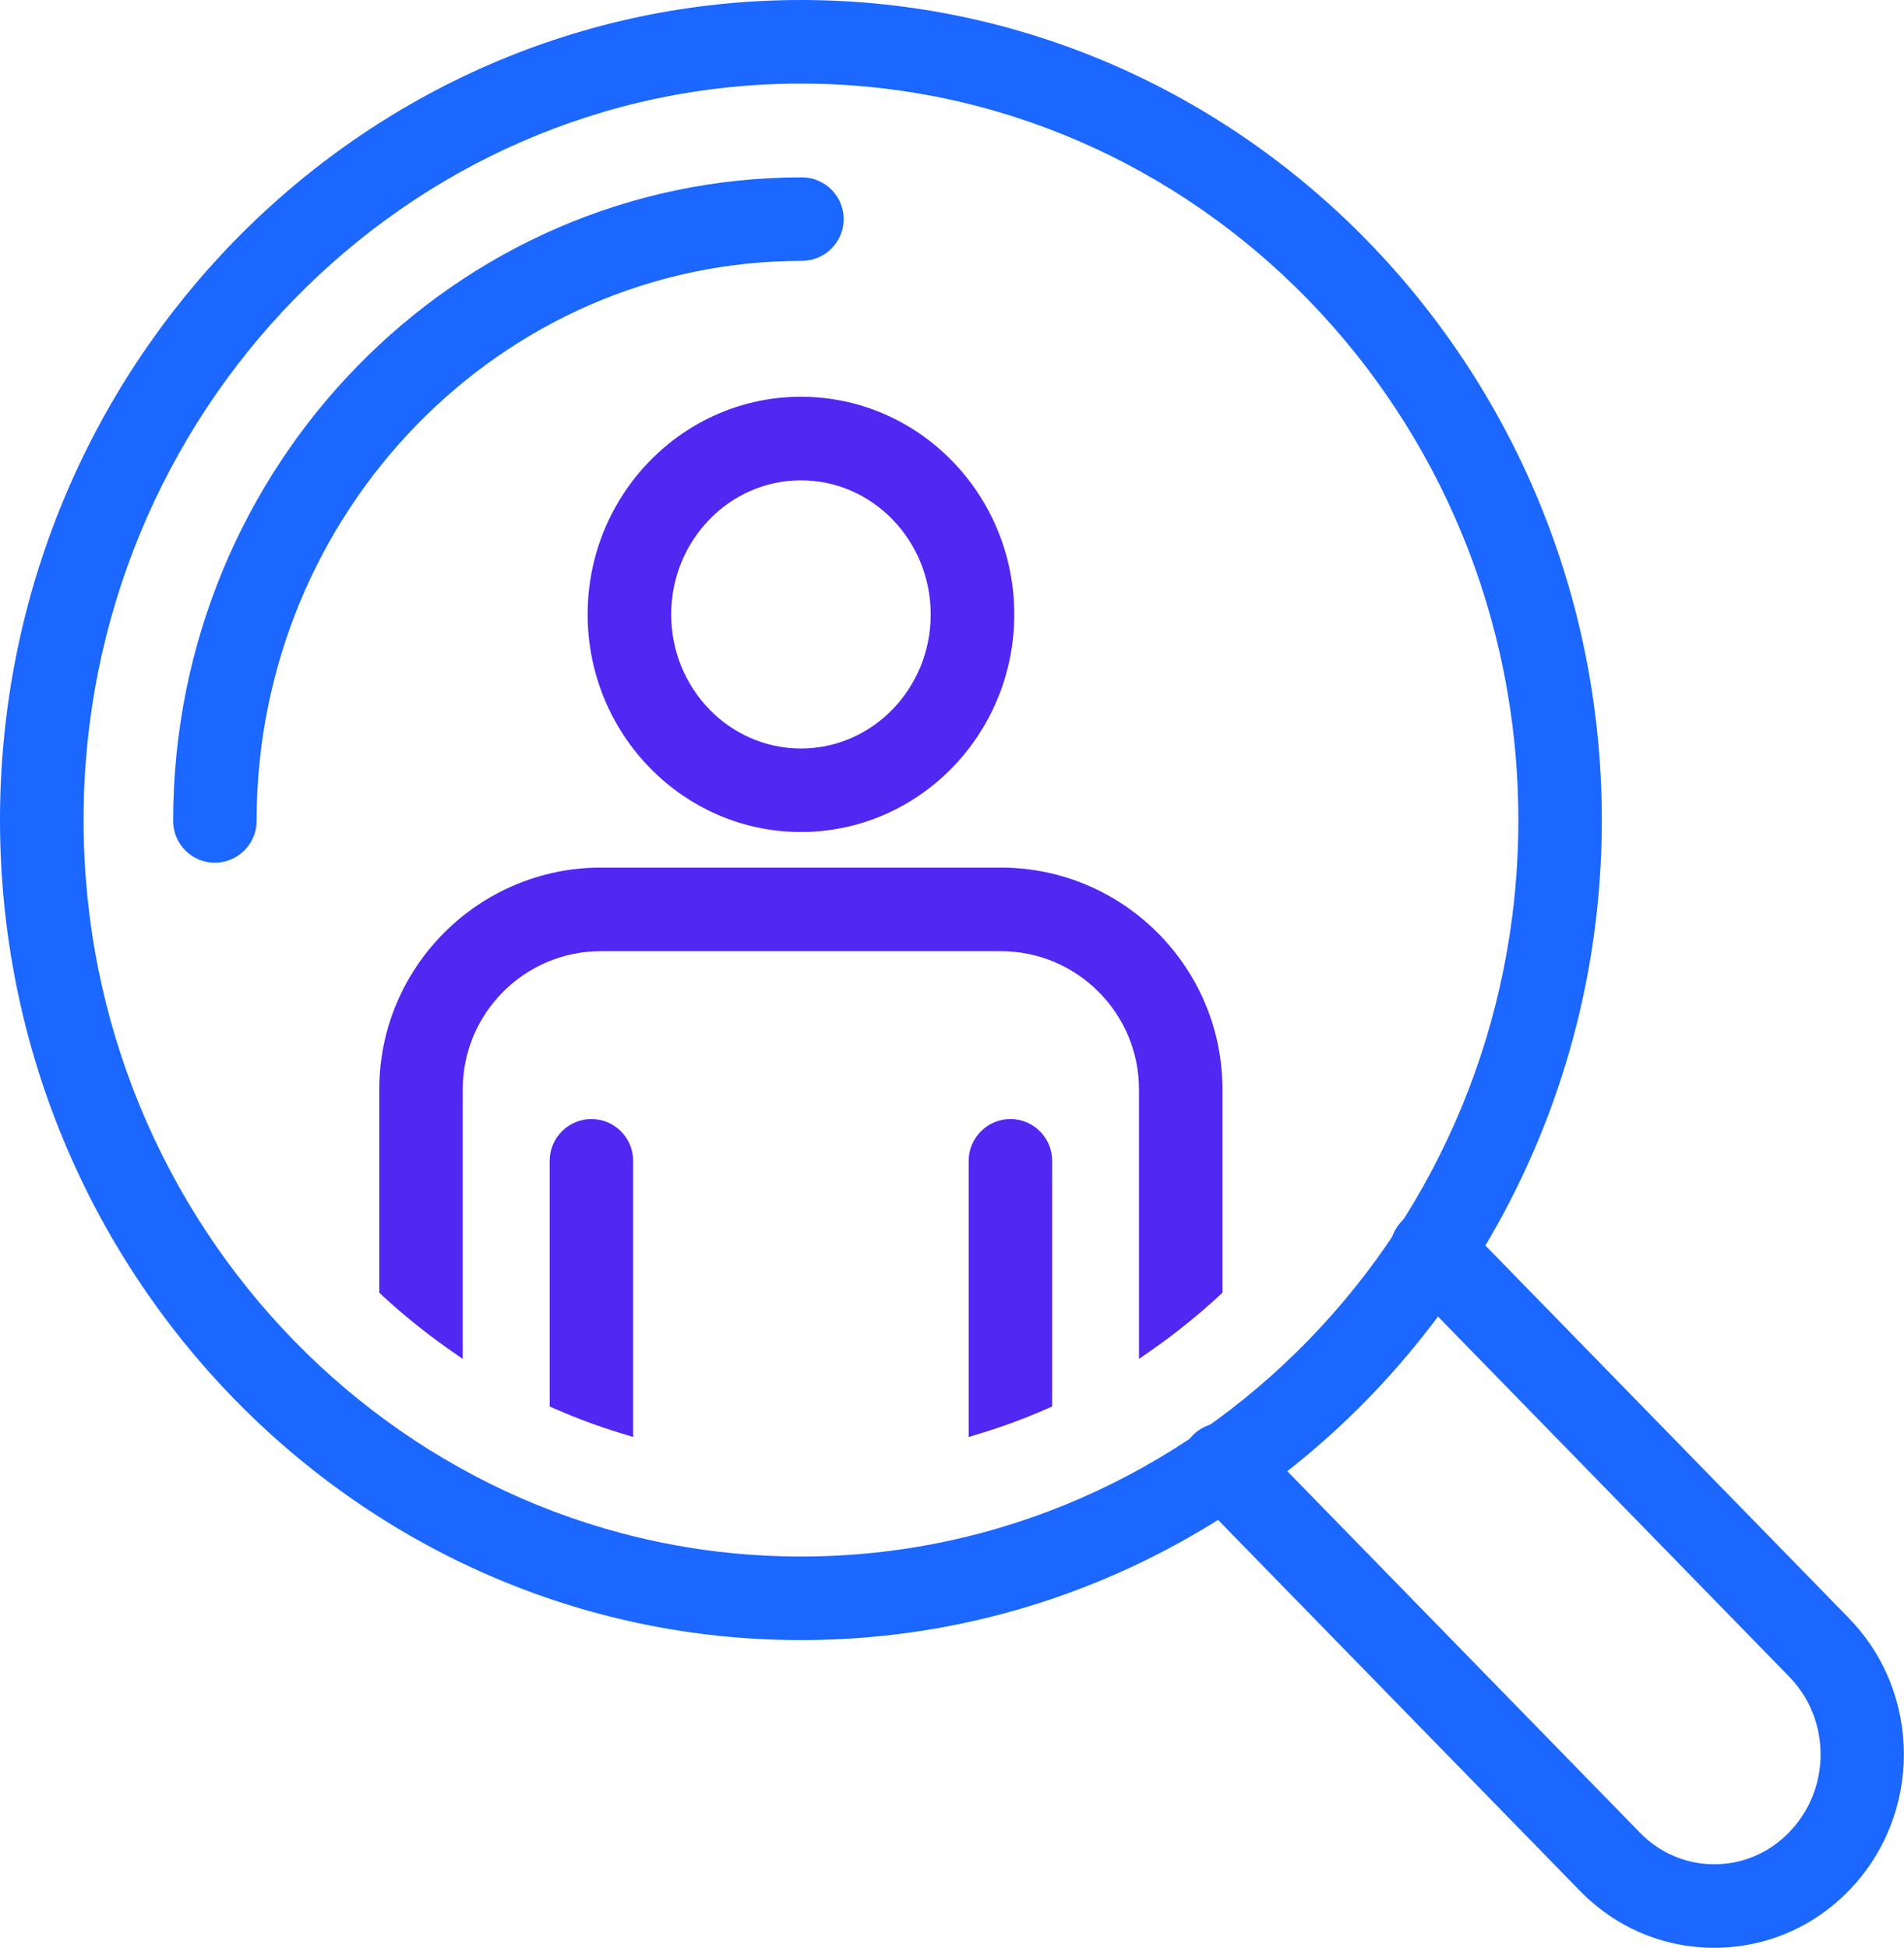
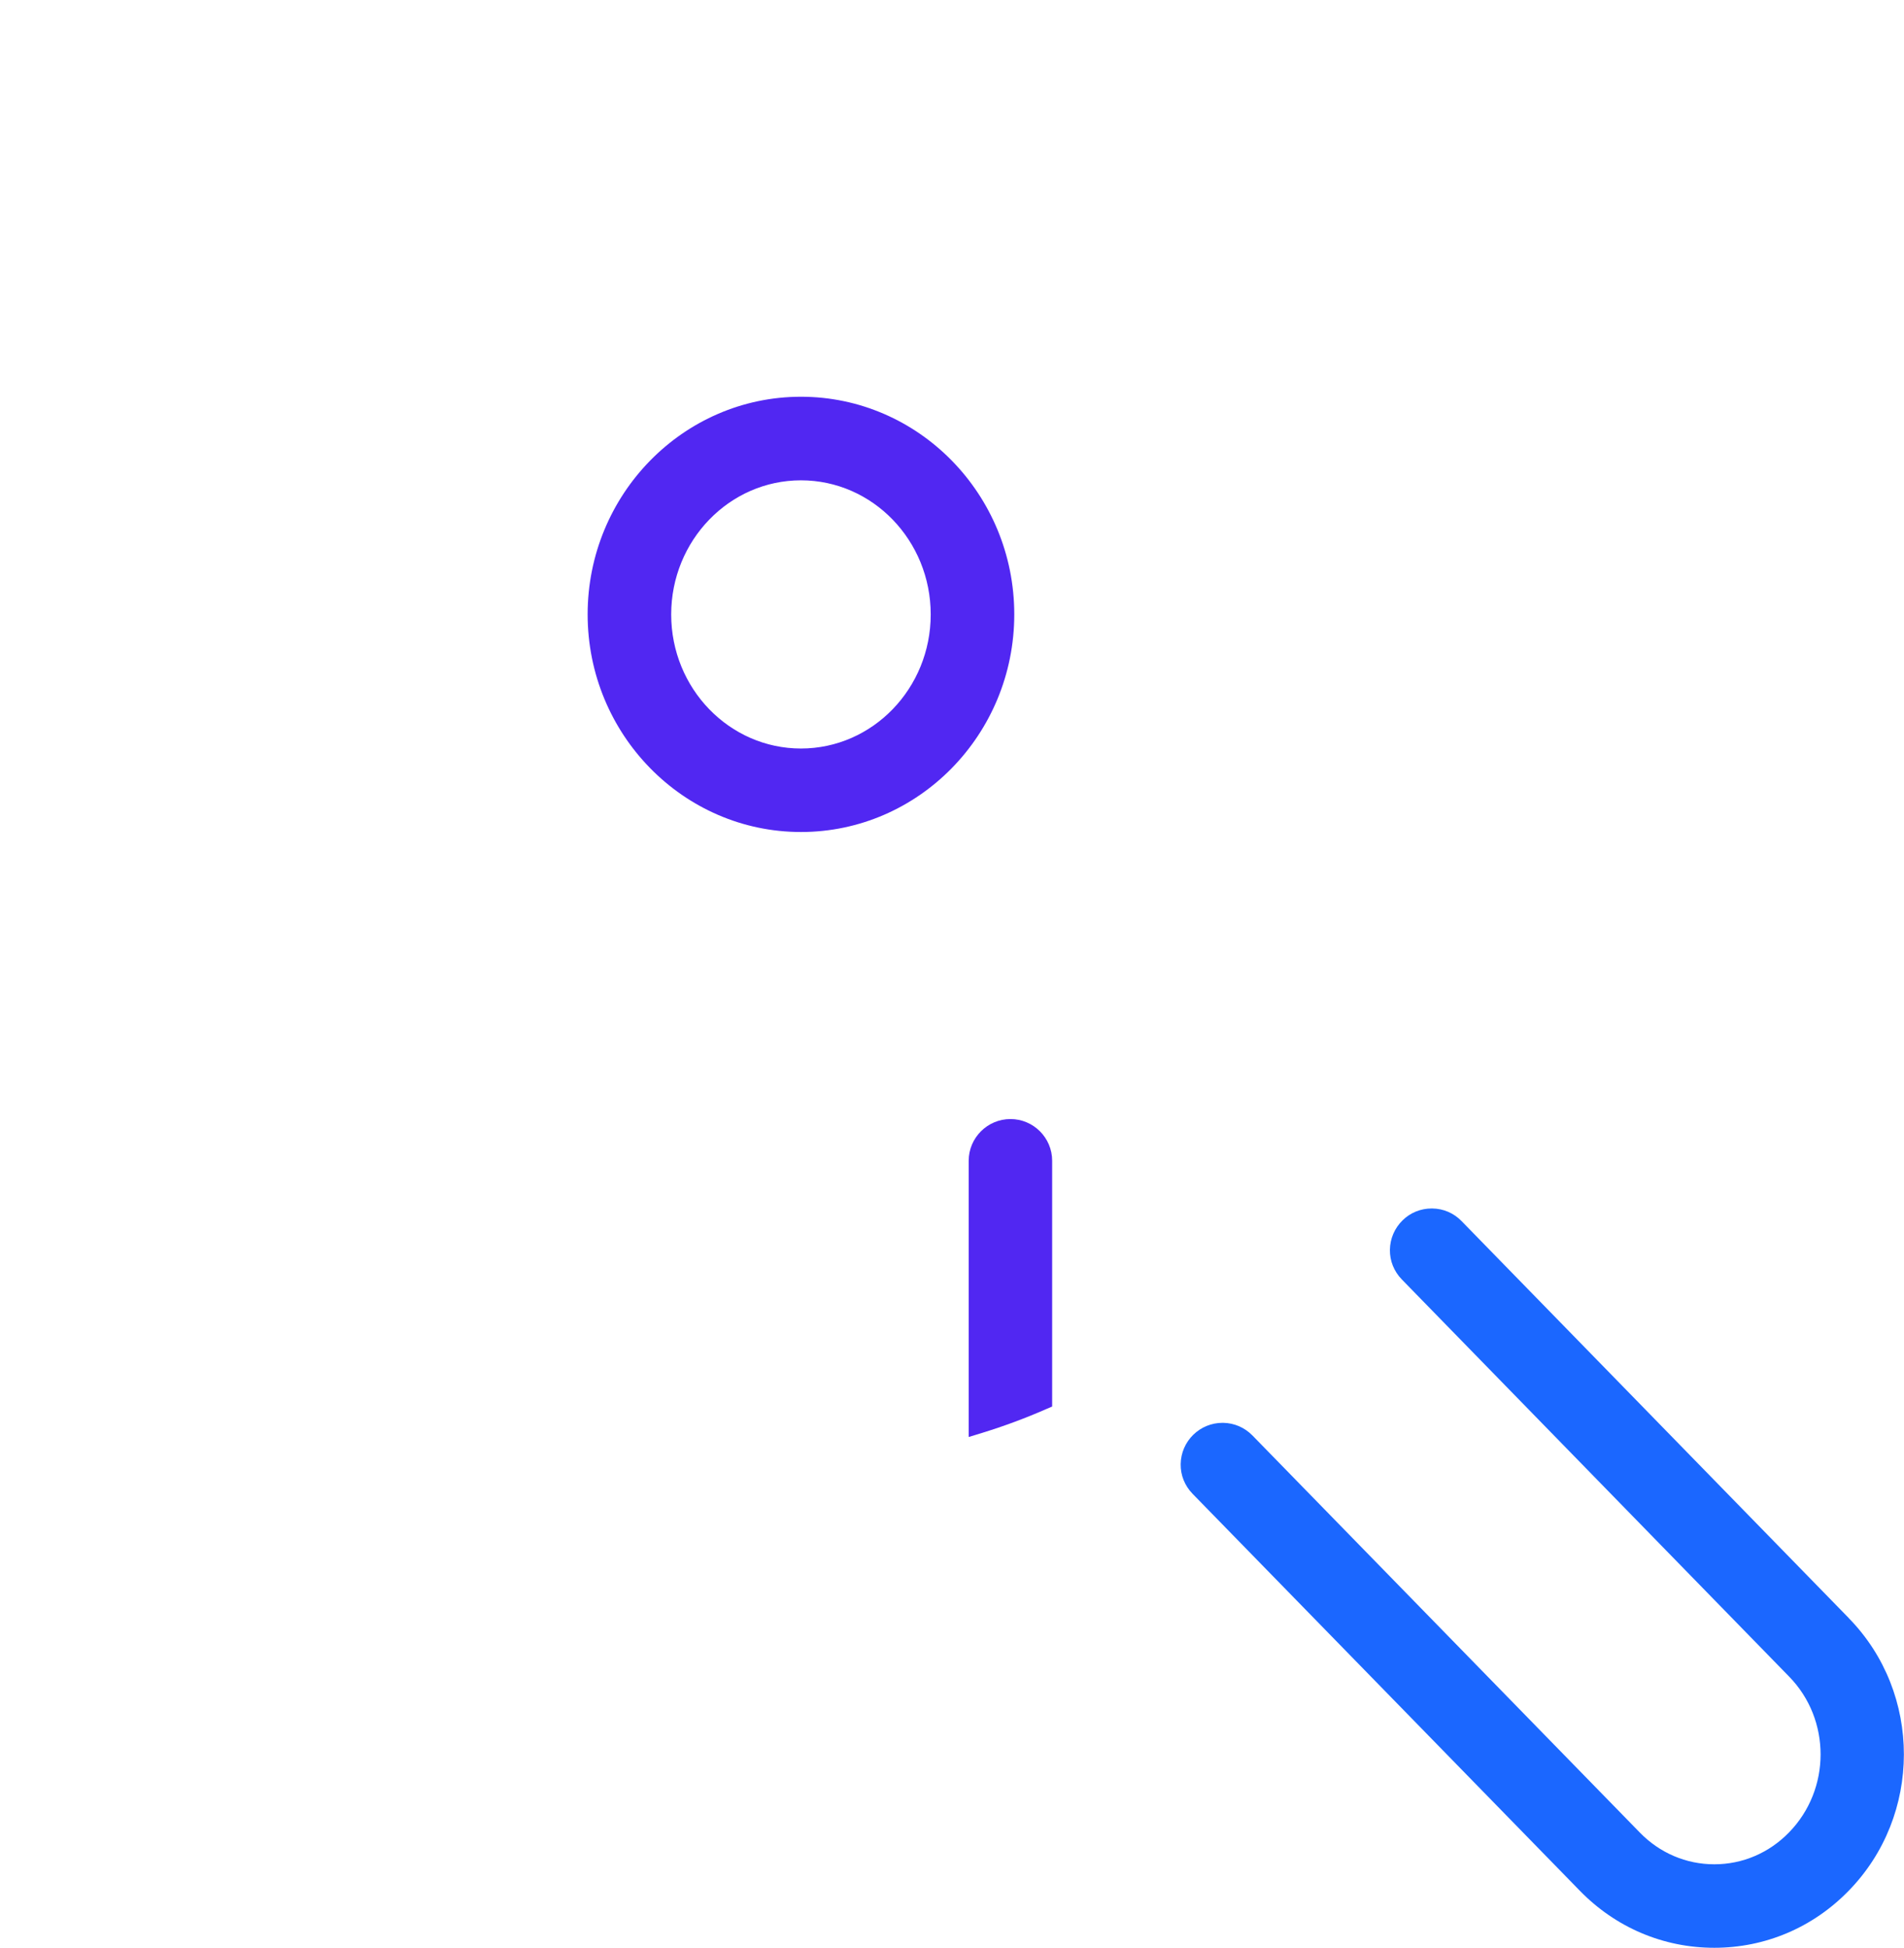
<svg xmlns="http://www.w3.org/2000/svg" id="b" width="21.511" height="22" viewBox="0 0 21.511 22">
  <g id="c">
    <path d="M20.888,18.276l-4.375-4.484c-.088-.091-.206-.142-.333-.143h-.005c-.124,0-.241.047-.329.134-.09.088-.141.206-.143.332-.002.126.046.244.134.335l4.376,4.486c.475.485.474,1.275-.002,1.761-.225.231-.524.359-.843.359-.318,0-.618-.128-.843-.36l-4.375-4.483c-.088-.09-.205-.141-.331-.143h-.007c-.124,0-.241.048-.33.134-.09.088-.141.206-.143.332-.002.126.046.244.134.335l4.375,4.483c.405.416.944.645,1.519.645h.001v0c.575,0,1.114-.229,1.517-.643.832-.85.833-2.232.002-3.08,0,0,0,0,0,0Z" fill="#1b67ff" />
-     <path d="M9.049,0C4.059,0,0,4.155,0,9.262s4.059,9.262,9.049,9.262,9.048-4.155,9.048-9.262S14.039,0,9.049,0ZM17.154,9.262c0,4.587-3.635,8.318-8.105,8.318S.944,13.848.944,9.262,4.58.944,9.049.944s8.105,3.732,8.105,8.318Z" fill="#1b67ff" />
    <path d="M9.049,4.481c-1.329,0-2.41,1.103-2.41,2.458s1.081,2.458,2.41,2.458,2.41-1.102,2.41-2.458-1.081-2.458-2.41-2.458ZM10.515,6.94c0,.835-.657,1.514-1.466,1.514s-1.466-.679-1.466-1.514c0-.835.657-1.515,1.466-1.515s1.466.679,1.466,1.515Z" fill="#5127f2" />
-     <path d="M11.308,9.799h-4.519c-1.38,0-2.504,1.123-2.504,2.504v2.297l.036.034c.228.211.473.408.728.589l.179.126v-3.046c0-.86.7-1.56,1.56-1.56h4.519c.861,0,1.561.7,1.561,1.56v3.046l.179-.126c.259-.183.503-.381.728-.589l.036-.034v-2.297c0-1.38-1.123-2.504-2.505-2.504h0Z" fill="#5127f2" />
    <path d="M11.416,12.639c-.26,0-.472.212-.472.471v3.12l.147-.045c.251-.077.496-.168.728-.27l.068-.029v-2.776c0-.26-.212-.471-.471-.471Z" fill="#5127f2" />
-     <path d="M6.682,12.639c-.26,0-.472.212-.472.471v2.776l.068.029c.235.103.48.194.728.27l.147.045v-3.12c0-.26-.212-.471-.471-.471Z" fill="#5127f2" />
-     <path d="M9.06,2.003c-3.918,0-7.104,3.261-7.104,7.27,0,.26.212.471.471.471h0c.26,0,.472-.212.472-.471,0-3.489,2.764-6.327,6.161-6.327.26,0,.472-.212.472-.471,0-.26-.212-.472-.472-.472,0,0,0,0,0,0Z" fill="#1b67ff" />
  </g>
</svg>